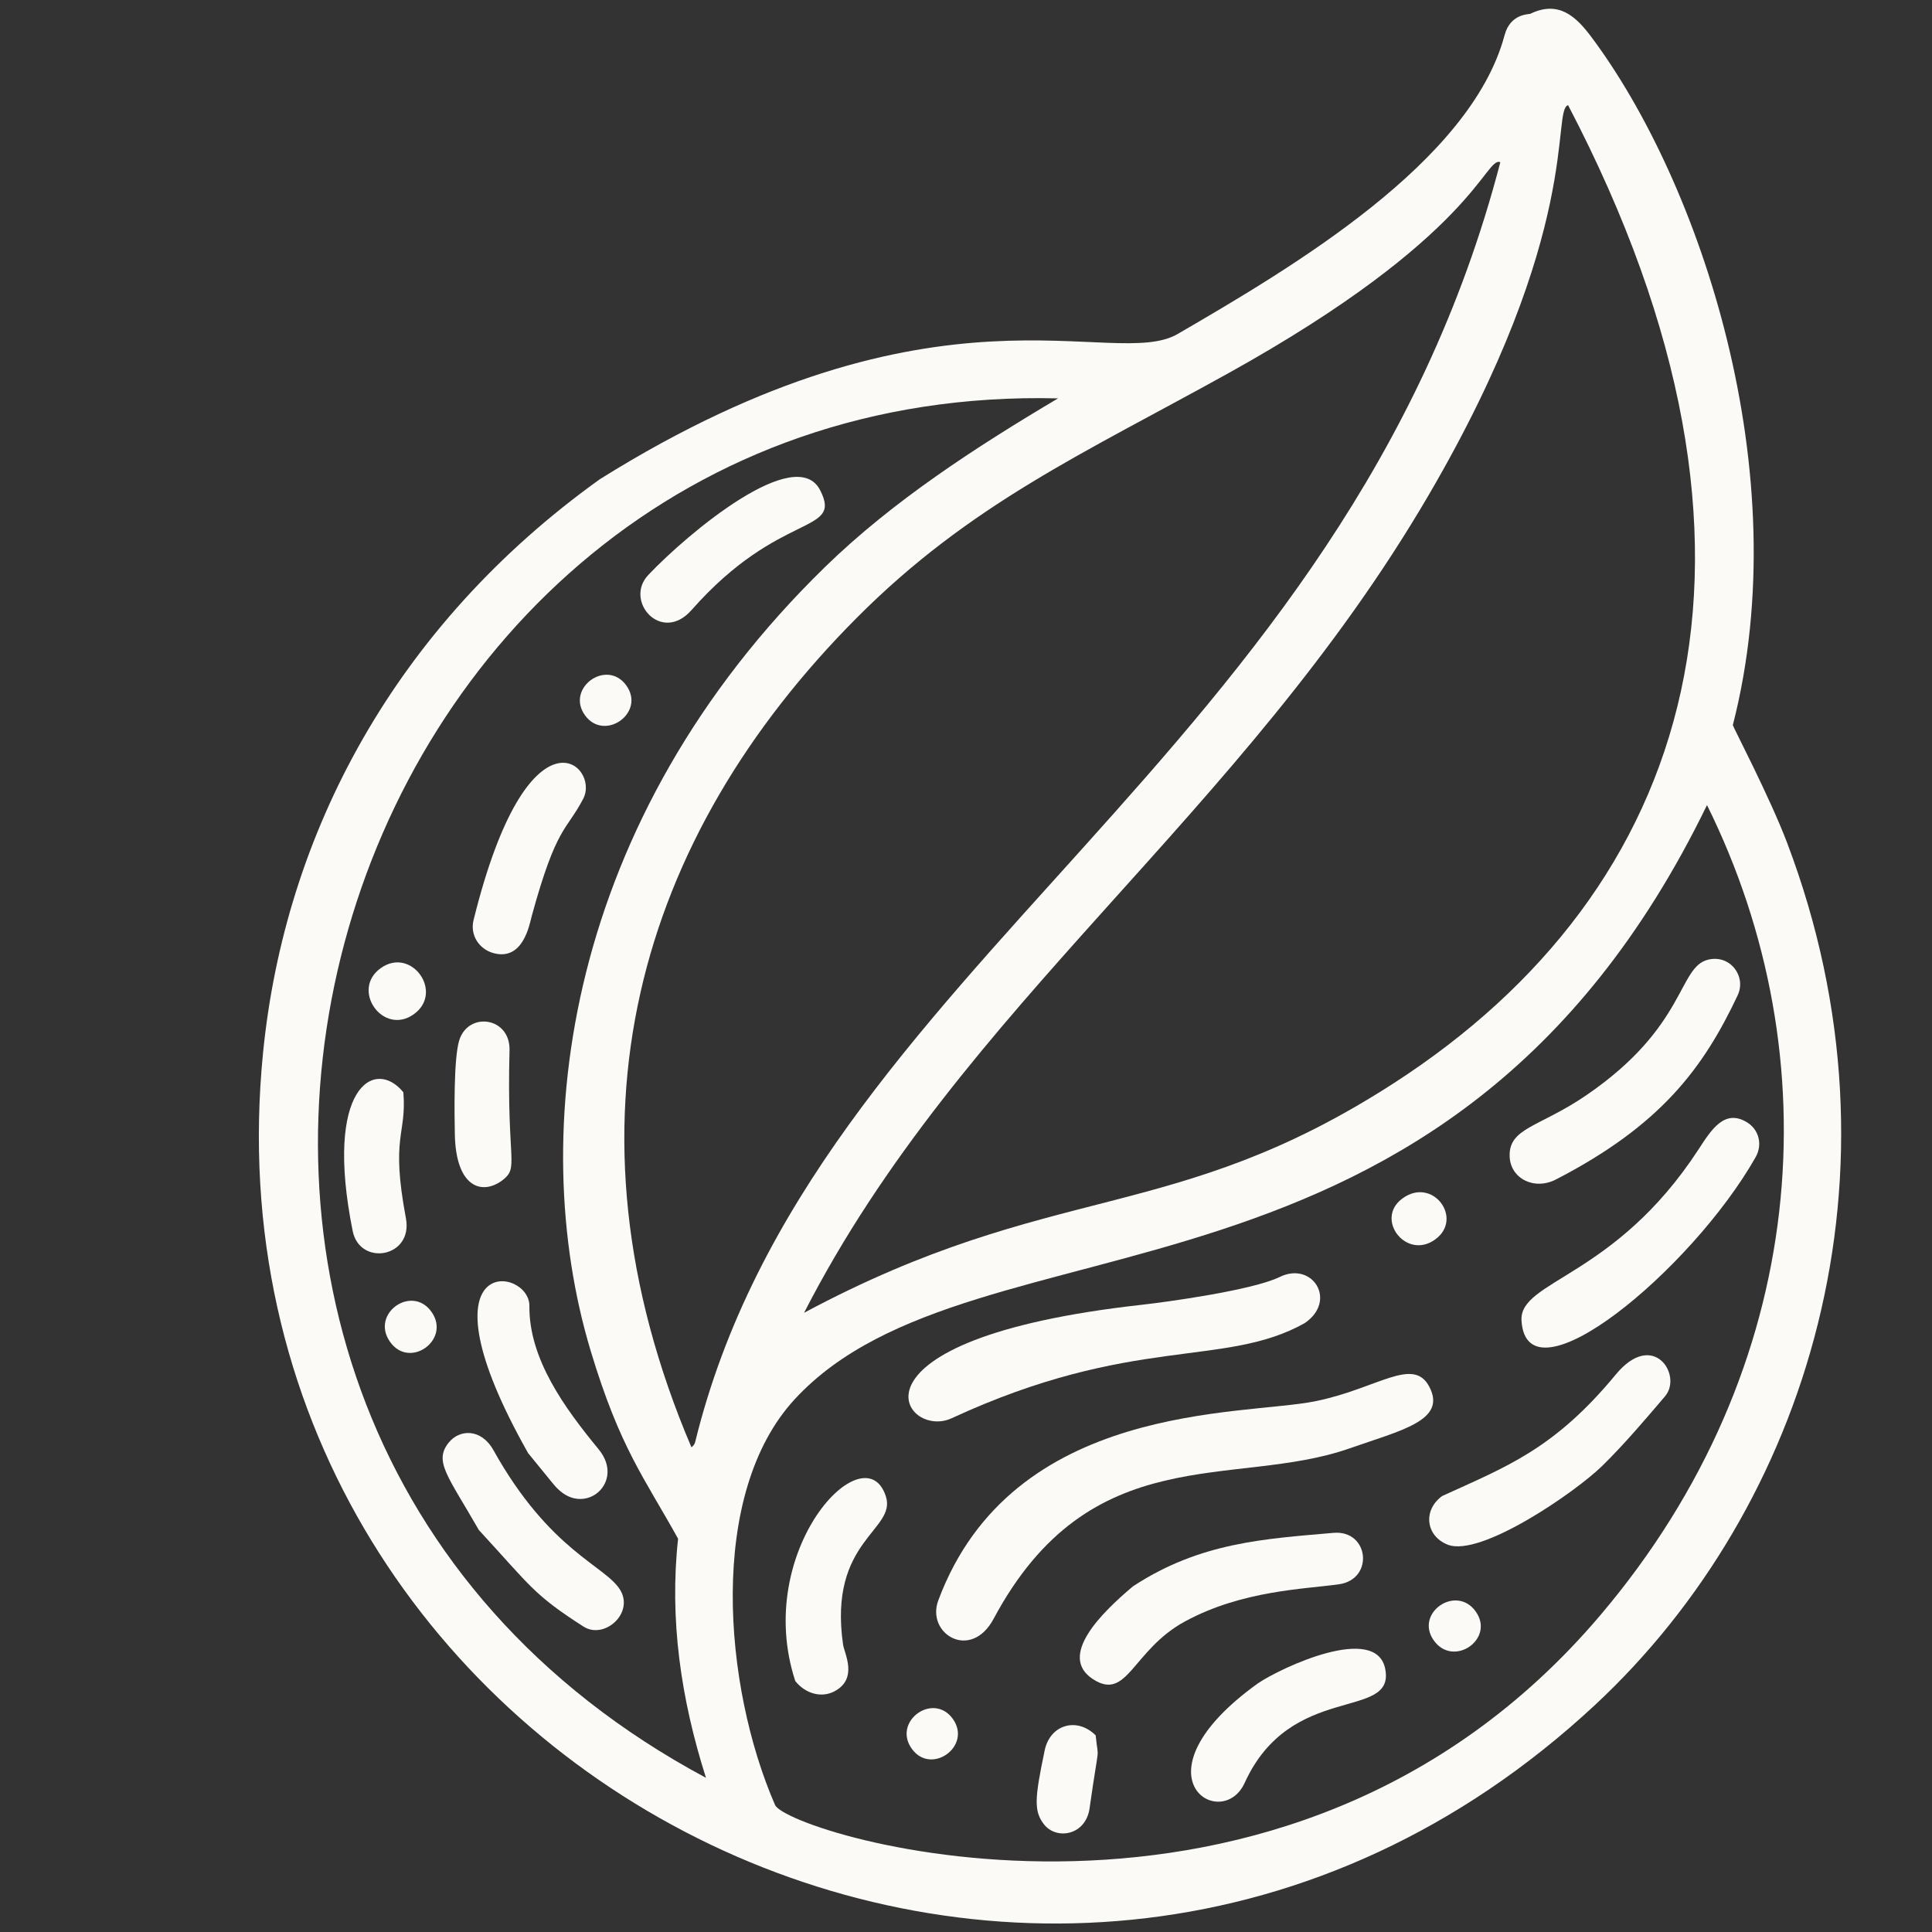
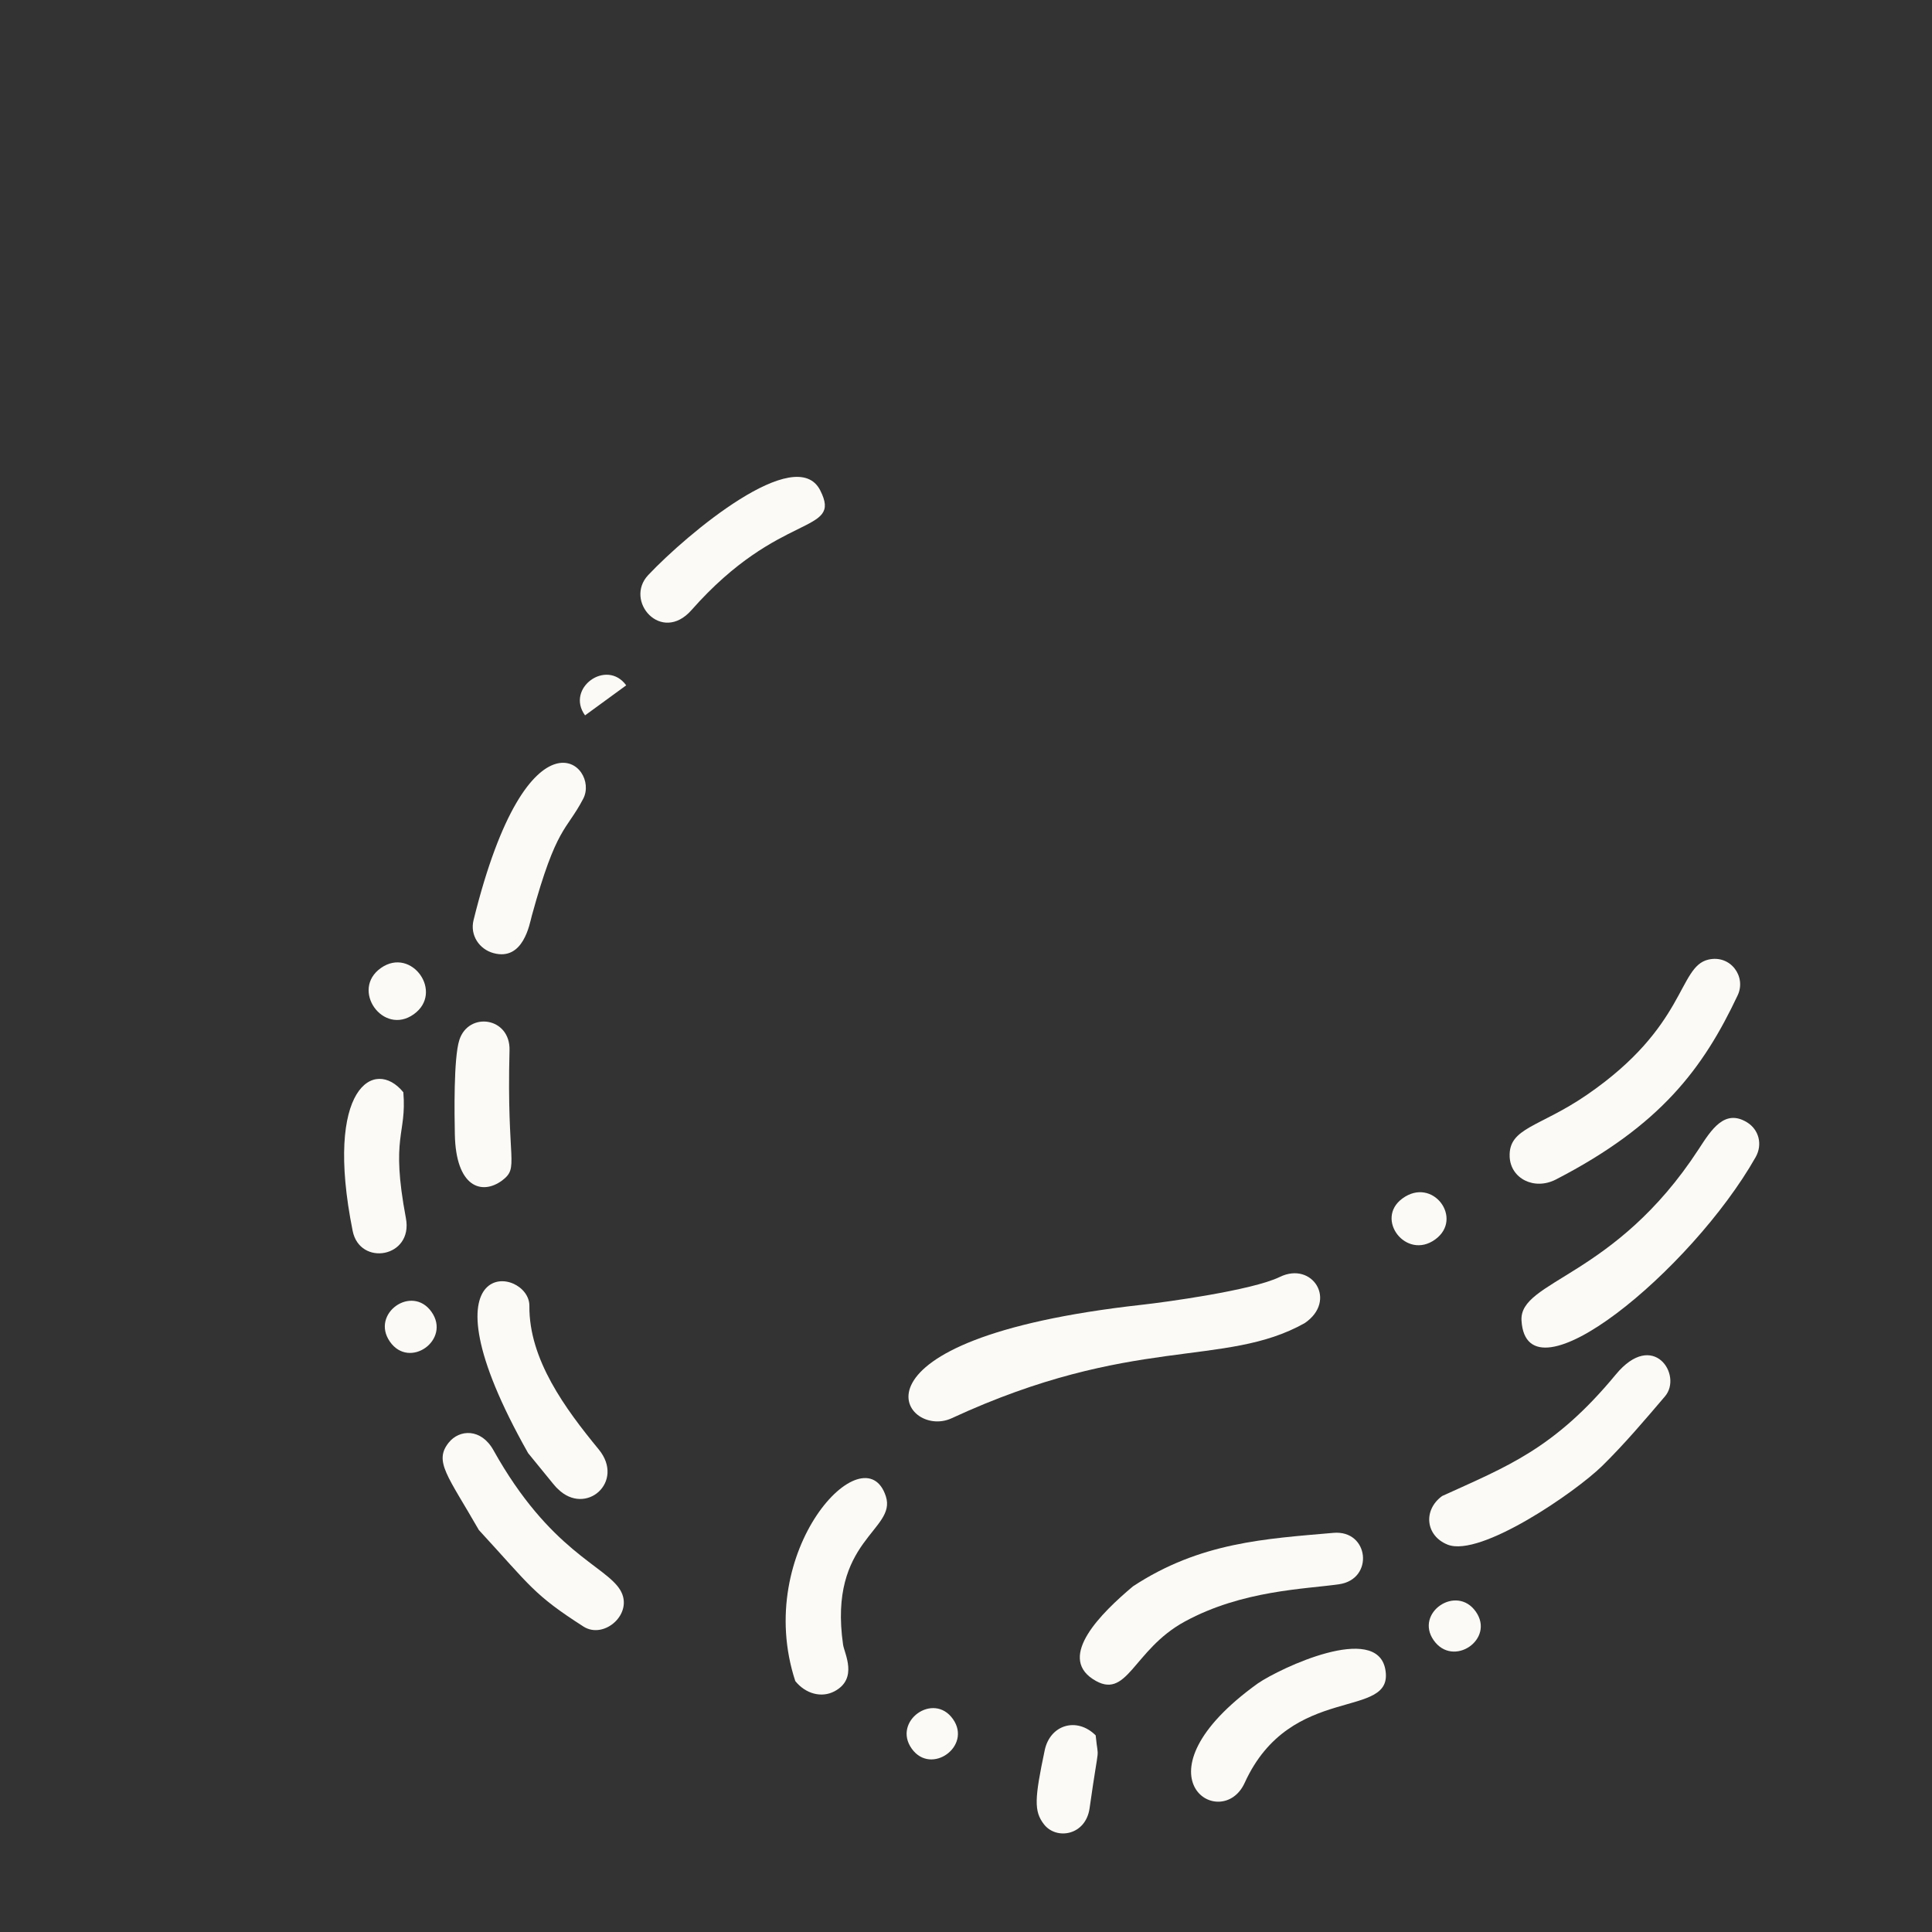
<svg xmlns="http://www.w3.org/2000/svg" width="500" zoomAndPan="magnify" viewBox="0 0 375 375" height="500" preserveAspectRatio="xMidYMid meet" version="1.2">
  <rect x="0" y="0" width="375" height="375" fill="#333333" stroke="none" />
  <g id="710a07db07">
-     <path style=" stroke:none;fill-rule:nonzero;fill:#fcfaf6;fill-opacity:1;" d="M 205.363 77.324 C 60.379 73.73 3.734 273.688 137.031 345.074 C 132.125 329.648 129.918 314.215 131.617 298.668 C 125.066 286.84 120.336 281.07 114.656 262.219 C 101.926 219.949 109.891 159 160.172 110.02 C 173.336 97.195 189.5 86.742 205.363 77.324 Z M 291.211 31.488 C 288.258 30.246 286.496 45.773 238.297 72.512 C 210.406 87.984 188.312 97.785 166.215 120 C 123.945 162.5 107.359 217.898 134.211 280.926 C 134.777 280.465 134.871 280.145 134.953 279.816 C 157.602 187.645 261.121 147.191 291.211 31.488 Z M 304.363 20.41 C 301.105 21.391 307.301 44.719 277.332 96.043 C 240.836 158.543 186.664 195.086 156.07 254.812 C 204.531 228.867 227.707 237.926 270.613 210.195 C 328.289 172.914 350.109 107.922 304.363 20.41 Z M 331.328 156.266 C 280.715 260.438 189.527 233.461 154.285 271.559 C 137.309 289.91 140.391 327.215 150.43 350.332 C 152.906 356.031 249.117 386.012 310.617 313.52 C 351.387 265.465 355.543 205.125 331.328 156.266 Z M 116.422 93.02 C 181.996 52.023 216.043 72.121 228.598 64.82 C 250.68 51.984 285.445 31.512 292.035 6.836 C 293.164 2.602 296.77 2.805 297.035 2.676 C 302.543 0.008 305.926 3.23 308.852 7.137 C 329.918 35.262 348.98 91.59 336.34 140.746 C 336.293 140.926 343.5 154.684 346.875 163.582 C 371.242 227.812 350.871 292.555 309.543 330.98 C 203.688 429.398 37.164 343.645 51.062 204.297 C 55.301 161.762 76.699 121.504 116.422 93.02 " />
-     <path style=" stroke:none;fill-rule:nonzero;fill:#fcfaf6;fill-opacity:1;" d="M 255.258 271.988 C 267.336 269.555 274.316 263.188 277.441 269.191 C 280.844 275.73 271.98 277.605 261.953 281.129 C 239.59 288.988 211.707 278.98 192.867 314.195 C 188.43 322.488 179.703 317.109 182.125 310.625 C 196.527 272.055 241.07 274.848 255.258 271.988 " />
    <path style=" stroke:none;fill-rule:nonzero;fill:#fcfaf6;fill-opacity:1;" d="M 253.238 256.82 C 237.637 265.57 219.902 258.996 184.707 275.285 C 175.418 279.586 161.363 259.953 221.688 253.25 C 226.164 252.754 243.082 250.457 248.41 247.852 C 254.75 244.754 259.637 252.469 253.238 256.82 " />
    <path style=" stroke:none;fill-rule:nonzero;fill:#fcfaf6;fill-opacity:1;" d="M 219.906 307.91 C 232.949 299.328 245.66 298.684 258.812 297.527 C 265.75 296.918 266.762 306.523 259.906 307.504 C 253.285 308.453 241.156 308.664 230.004 314.719 C 219.789 320.262 218.84 330.336 212.102 325.895 C 205.336 321.438 213.719 313.105 219.906 307.91 " />
    <path style=" stroke:none;fill-rule:nonzero;fill:#fcfaf6;fill-opacity:1;" d="M 295.324 256.328 C 294.84 248.484 313.438 248.066 329.695 223.078 C 332.168 219.277 334.734 215.164 339.105 217.848 C 341.363 219.234 342.184 222.105 340.762 224.613 C 328.332 246.535 296.344 272.98 295.324 256.328 " />
    <path style=" stroke:none;fill-rule:nonzero;fill:#fcfaf6;fill-opacity:1;" d="M 302.02 228.93 C 297.793 231.113 293.18 228.75 293.023 224.496 C 292.812 218.859 298.801 218.824 307.969 212.539 C 327.41 199.219 325.656 187.648 331.582 186.262 C 335.883 185.254 339 189.547 337.281 193.188 C 330.59 207.367 322.352 218.418 302.02 228.93 " />
    <path style=" stroke:none;fill-rule:nonzero;fill:#fcfaf6;fill-opacity:1;" d="M 279.914 290.379 C 292.441 284.66 301.637 281.297 313.621 266.797 C 320.914 257.977 326.648 266.957 323.176 271.027 C 319.254 275.633 315.324 280.266 311.02 284.5 C 305.852 289.586 287.344 302.34 280.988 299.816 C 276.707 298.117 276.164 293.121 279.914 290.379 " />
    <path style=" stroke:none;fill-rule:nonzero;fill:#fcfaf6;fill-opacity:1;" d="M 244.152 326.742 C 248.547 323.742 267.188 314.953 268.883 323.996 C 270.773 334.078 250.574 326.344 241.59 346.051 C 237.105 355.887 219.219 344.68 244.152 326.742 " />
    <path style=" stroke:none;fill-rule:nonzero;fill:#fcfaf6;fill-opacity:1;" d="M 154.363 326.293 C 146.066 300.953 167.855 277.844 171.941 290.43 C 174.102 297.07 160.707 298.871 163.641 319.234 C 163.887 320.922 166.621 325.828 161.957 328.289 C 159.434 329.617 156.332 328.754 154.363 326.293 " />
    <path style=" stroke:none;fill-rule:nonzero;fill:#fcfaf6;fill-opacity:1;" d="M 212.672 336.836 C 213.215 342.449 213.469 337.02 211.488 350.98 C 210.738 356.277 205.047 357.188 202.645 354.113 C 200.645 351.551 200.812 349.078 202.777 339.727 C 203.82 334.754 209.023 333.203 212.672 336.836 " />
    <path style=" stroke:none;fill-rule:nonzero;fill:#fcfaf6;fill-opacity:1;" d="M 272.195 232.633 C 278.094 228.293 284.148 236.551 278.559 240.586 C 272.93 244.648 266.789 236.609 272.195 232.633 " />
    <path style=" stroke:none;fill-rule:nonzero;fill:#fcfaf6;fill-opacity:1;" d="M 286.445 312.805 C 290.234 318.16 282.059 323.785 278.27 318.367 C 274.555 313.059 282.676 307.473 286.445 312.805 " />
    <path style=" stroke:none;fill-rule:nonzero;fill:#fcfaf6;fill-opacity:1;" d="M 184.969 333.672 C 188.688 338.945 180.73 344.672 176.973 339.426 C 173.164 334.102 181.199 328.324 184.969 333.672 " />
    <path style=" stroke:none;fill-rule:nonzero;fill:#fcfaf6;fill-opacity:1;" d="M 92.941 296.969 C 86.898 286.422 84.18 283.672 87.086 280.02 C 89.164 277.414 93.383 277.195 95.777 281.48 C 106.75 301.141 117.512 303.863 120.383 308.617 C 123.117 313.141 117.277 318.301 113.246 315.711 C 103.512 309.469 103.031 307.926 92.941 296.969 " />
    <path style=" stroke:none;fill-rule:nonzero;fill:#fcfaf6;fill-opacity:1;" d="M 102.508 282.051 C 80.211 242.559 102.832 245.797 102.754 253.48 C 102.652 263.852 109.711 273.422 116.211 281.328 C 121.383 287.617 113.703 294.367 108.285 289.004 C 107.586 288.312 108.477 289.371 102.508 282.051 " />
    <path style=" stroke:none;fill-rule:nonzero;fill:#fcfaf6;fill-opacity:1;" d="M 159.199 95.168 C 163.613 103.848 151.391 98.949 134.215 118.422 C 128.375 125.039 121.07 116.633 125.836 111.598 C 133.434 103.566 154.504 85.938 159.199 95.168 " />
    <path style=" stroke:none;fill-rule:nonzero;fill:#fcfaf6;fill-opacity:1;" d="M 113.195 155.055 C 109.891 161.367 108.043 160.199 103.23 177.727 C 102.797 179.32 101.602 186.566 95.805 185.004 C 93.051 184.266 91.184 181.555 91.918 178.59 C 102.52 135.68 116.613 148.531 113.195 155.055 " />
    <path style=" stroke:none;fill-rule:nonzero;fill:#fcfaf6;fill-opacity:1;" d="M 78.289 212.008 C 78.973 220.359 75.762 220.363 78.789 236.469 C 80.227 244.109 69.844 245.852 68.453 238.922 C 62.855 211.035 72.727 205.176 78.289 212.008 " />
    <path style=" stroke:none;fill-rule:nonzero;fill:#fcfaf6;fill-opacity:1;" d="M 97.434 229.156 C 93.457 232.047 88.484 230.387 88.285 220.199 C 88.211 216.445 88.023 205.402 89.156 201.867 C 90.941 196.293 99.074 197.406 98.898 203.867 C 98.316 225.91 100.887 226.516 97.434 229.156 " />
    <path style=" stroke:none;fill-rule:nonzero;fill:#fcfaf6;fill-opacity:1;" d="M 80.305 196.871 C 74.34 201.121 67.953 192.059 73.965 187.867 C 79.906 183.727 86.227 192.648 80.305 196.871 " />
    <path style=" stroke:none;fill-rule:nonzero;fill:#fcfaf6;fill-opacity:1;" d="M 83.754 254.629 C 87.59 260.055 79.469 265.883 75.672 260.402 C 71.902 254.969 79.949 249.258 83.754 254.629 " />
-     <path style=" stroke:none;fill-rule:nonzero;fill:#fcfaf6;fill-opacity:1;" d="M 113.559 138.852 C 109.734 133.59 117.734 127.781 121.547 133.023 C 125.398 138.328 117.336 144.047 113.559 138.852 " />
+     <path style=" stroke:none;fill-rule:nonzero;fill:#fcfaf6;fill-opacity:1;" d="M 113.559 138.852 C 109.734 133.59 117.734 127.781 121.547 133.023 " />
  </g>
</svg>